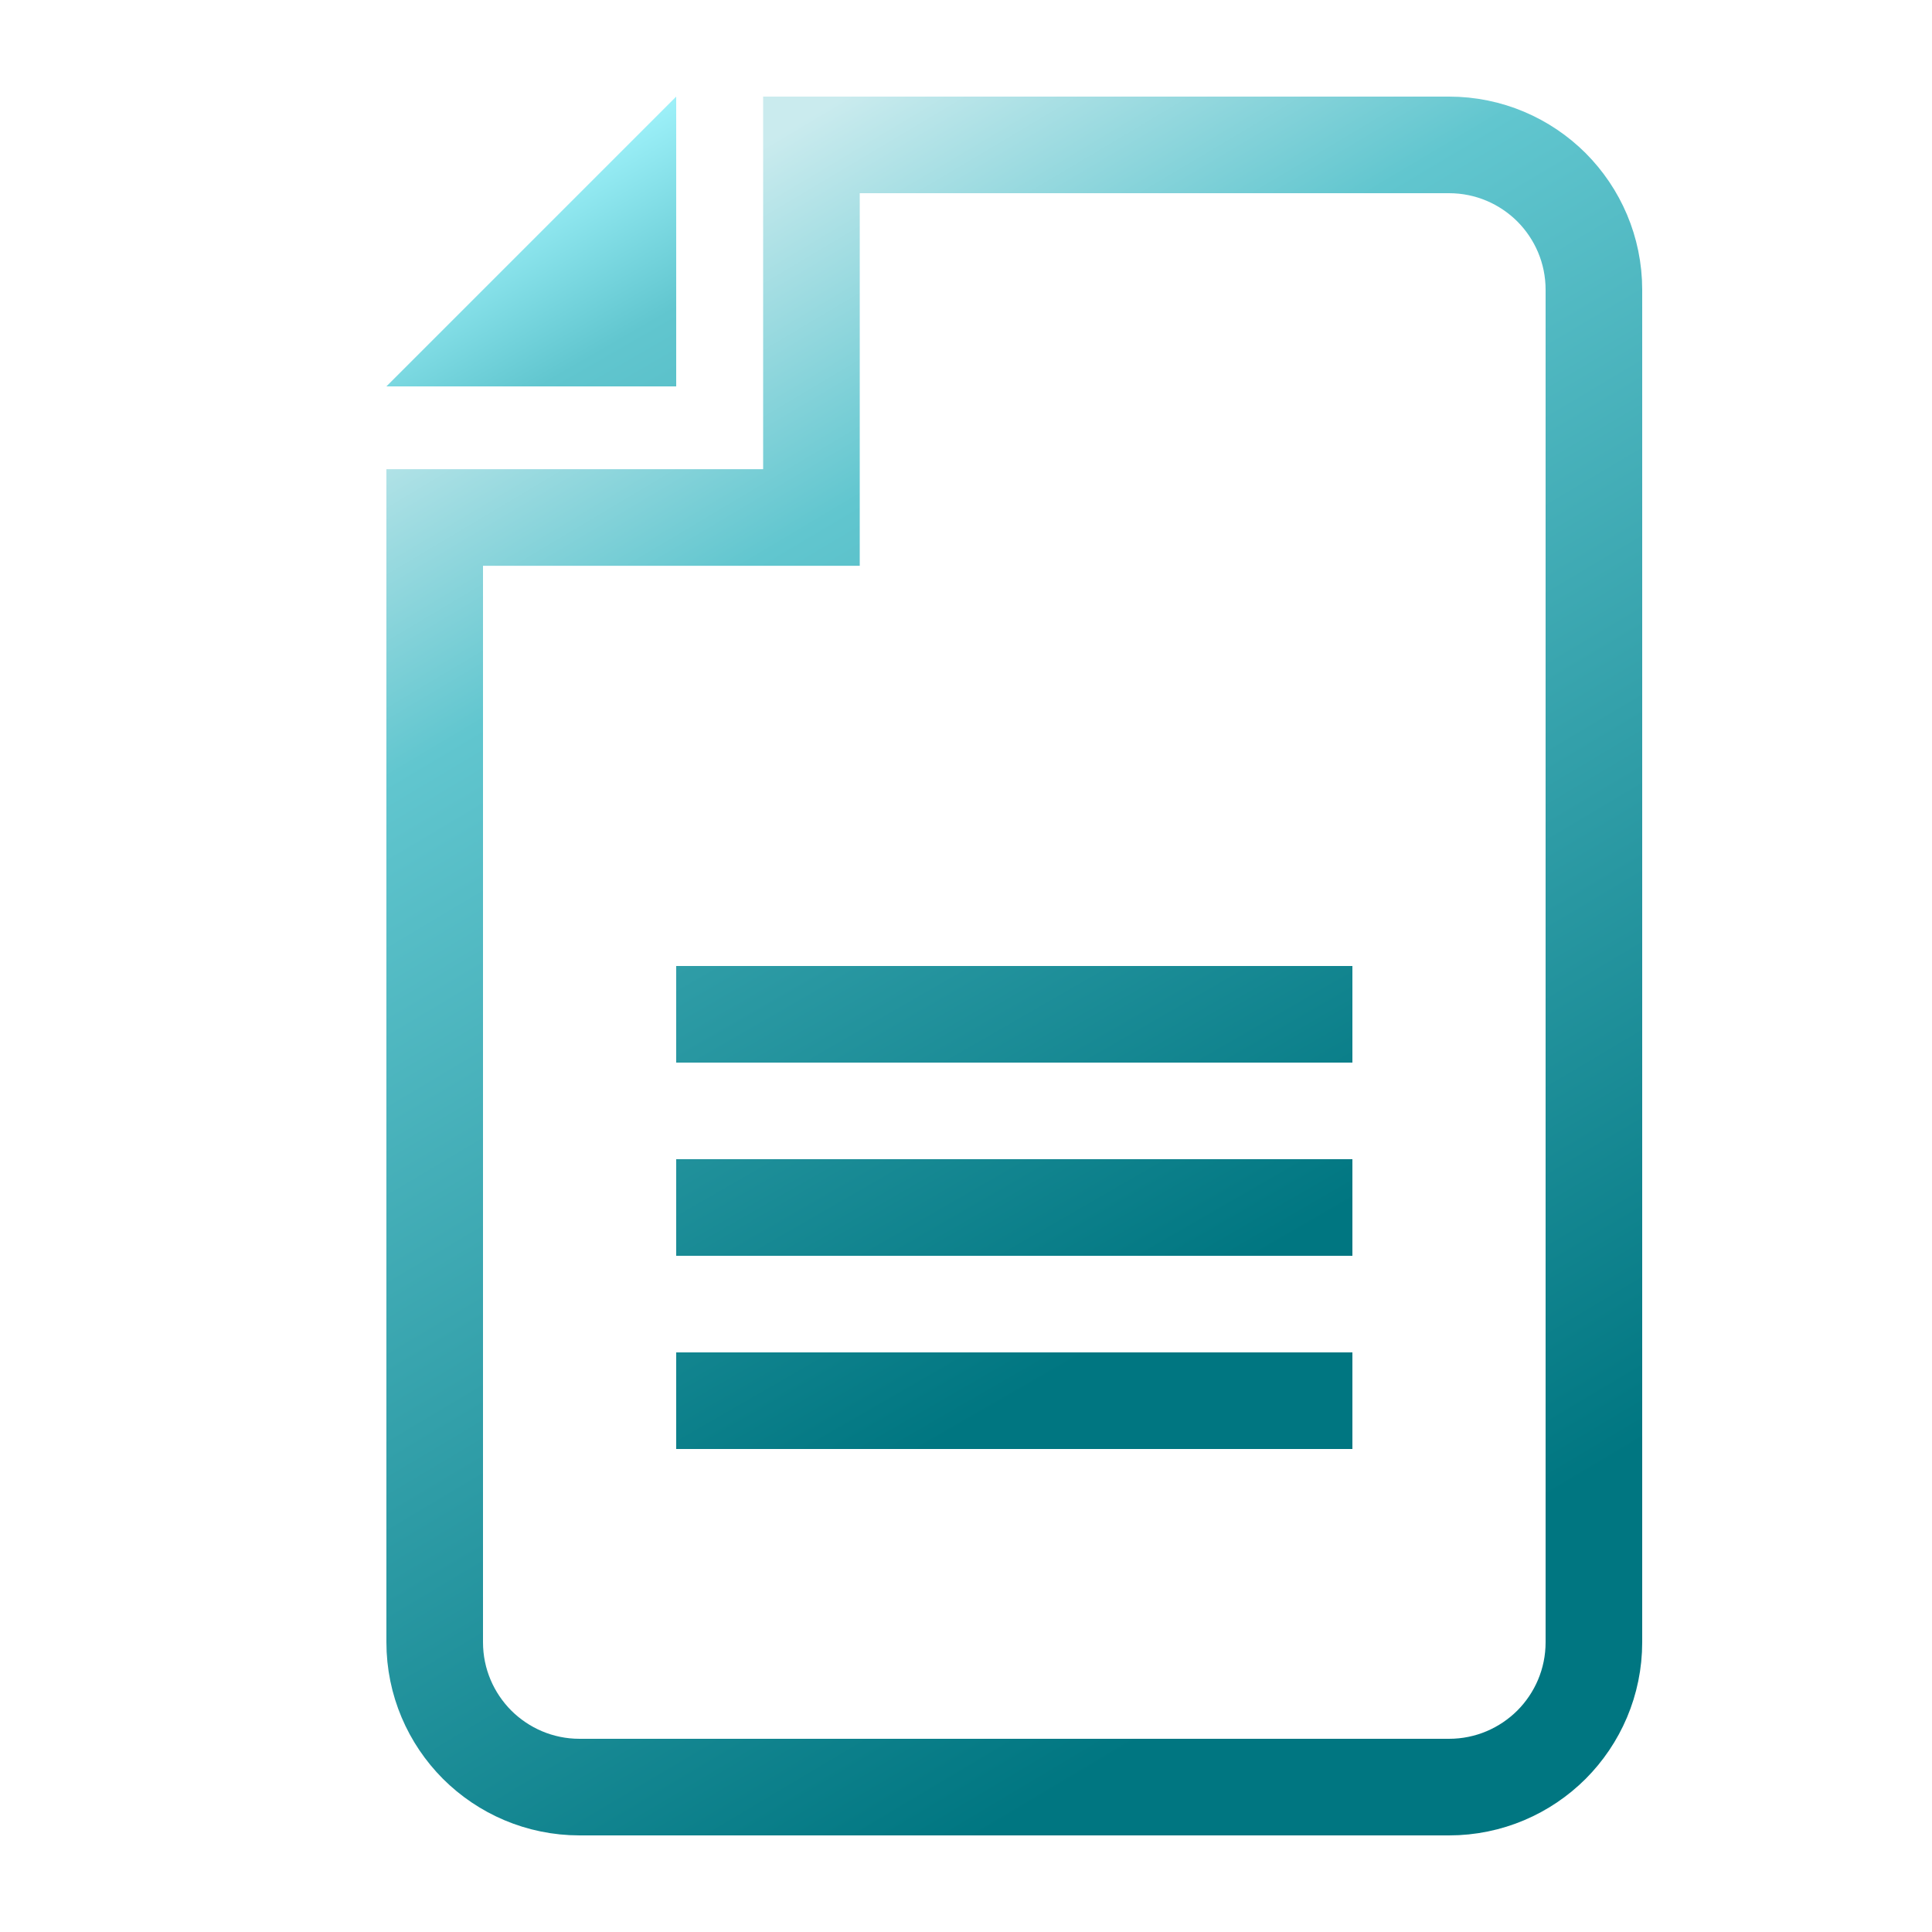
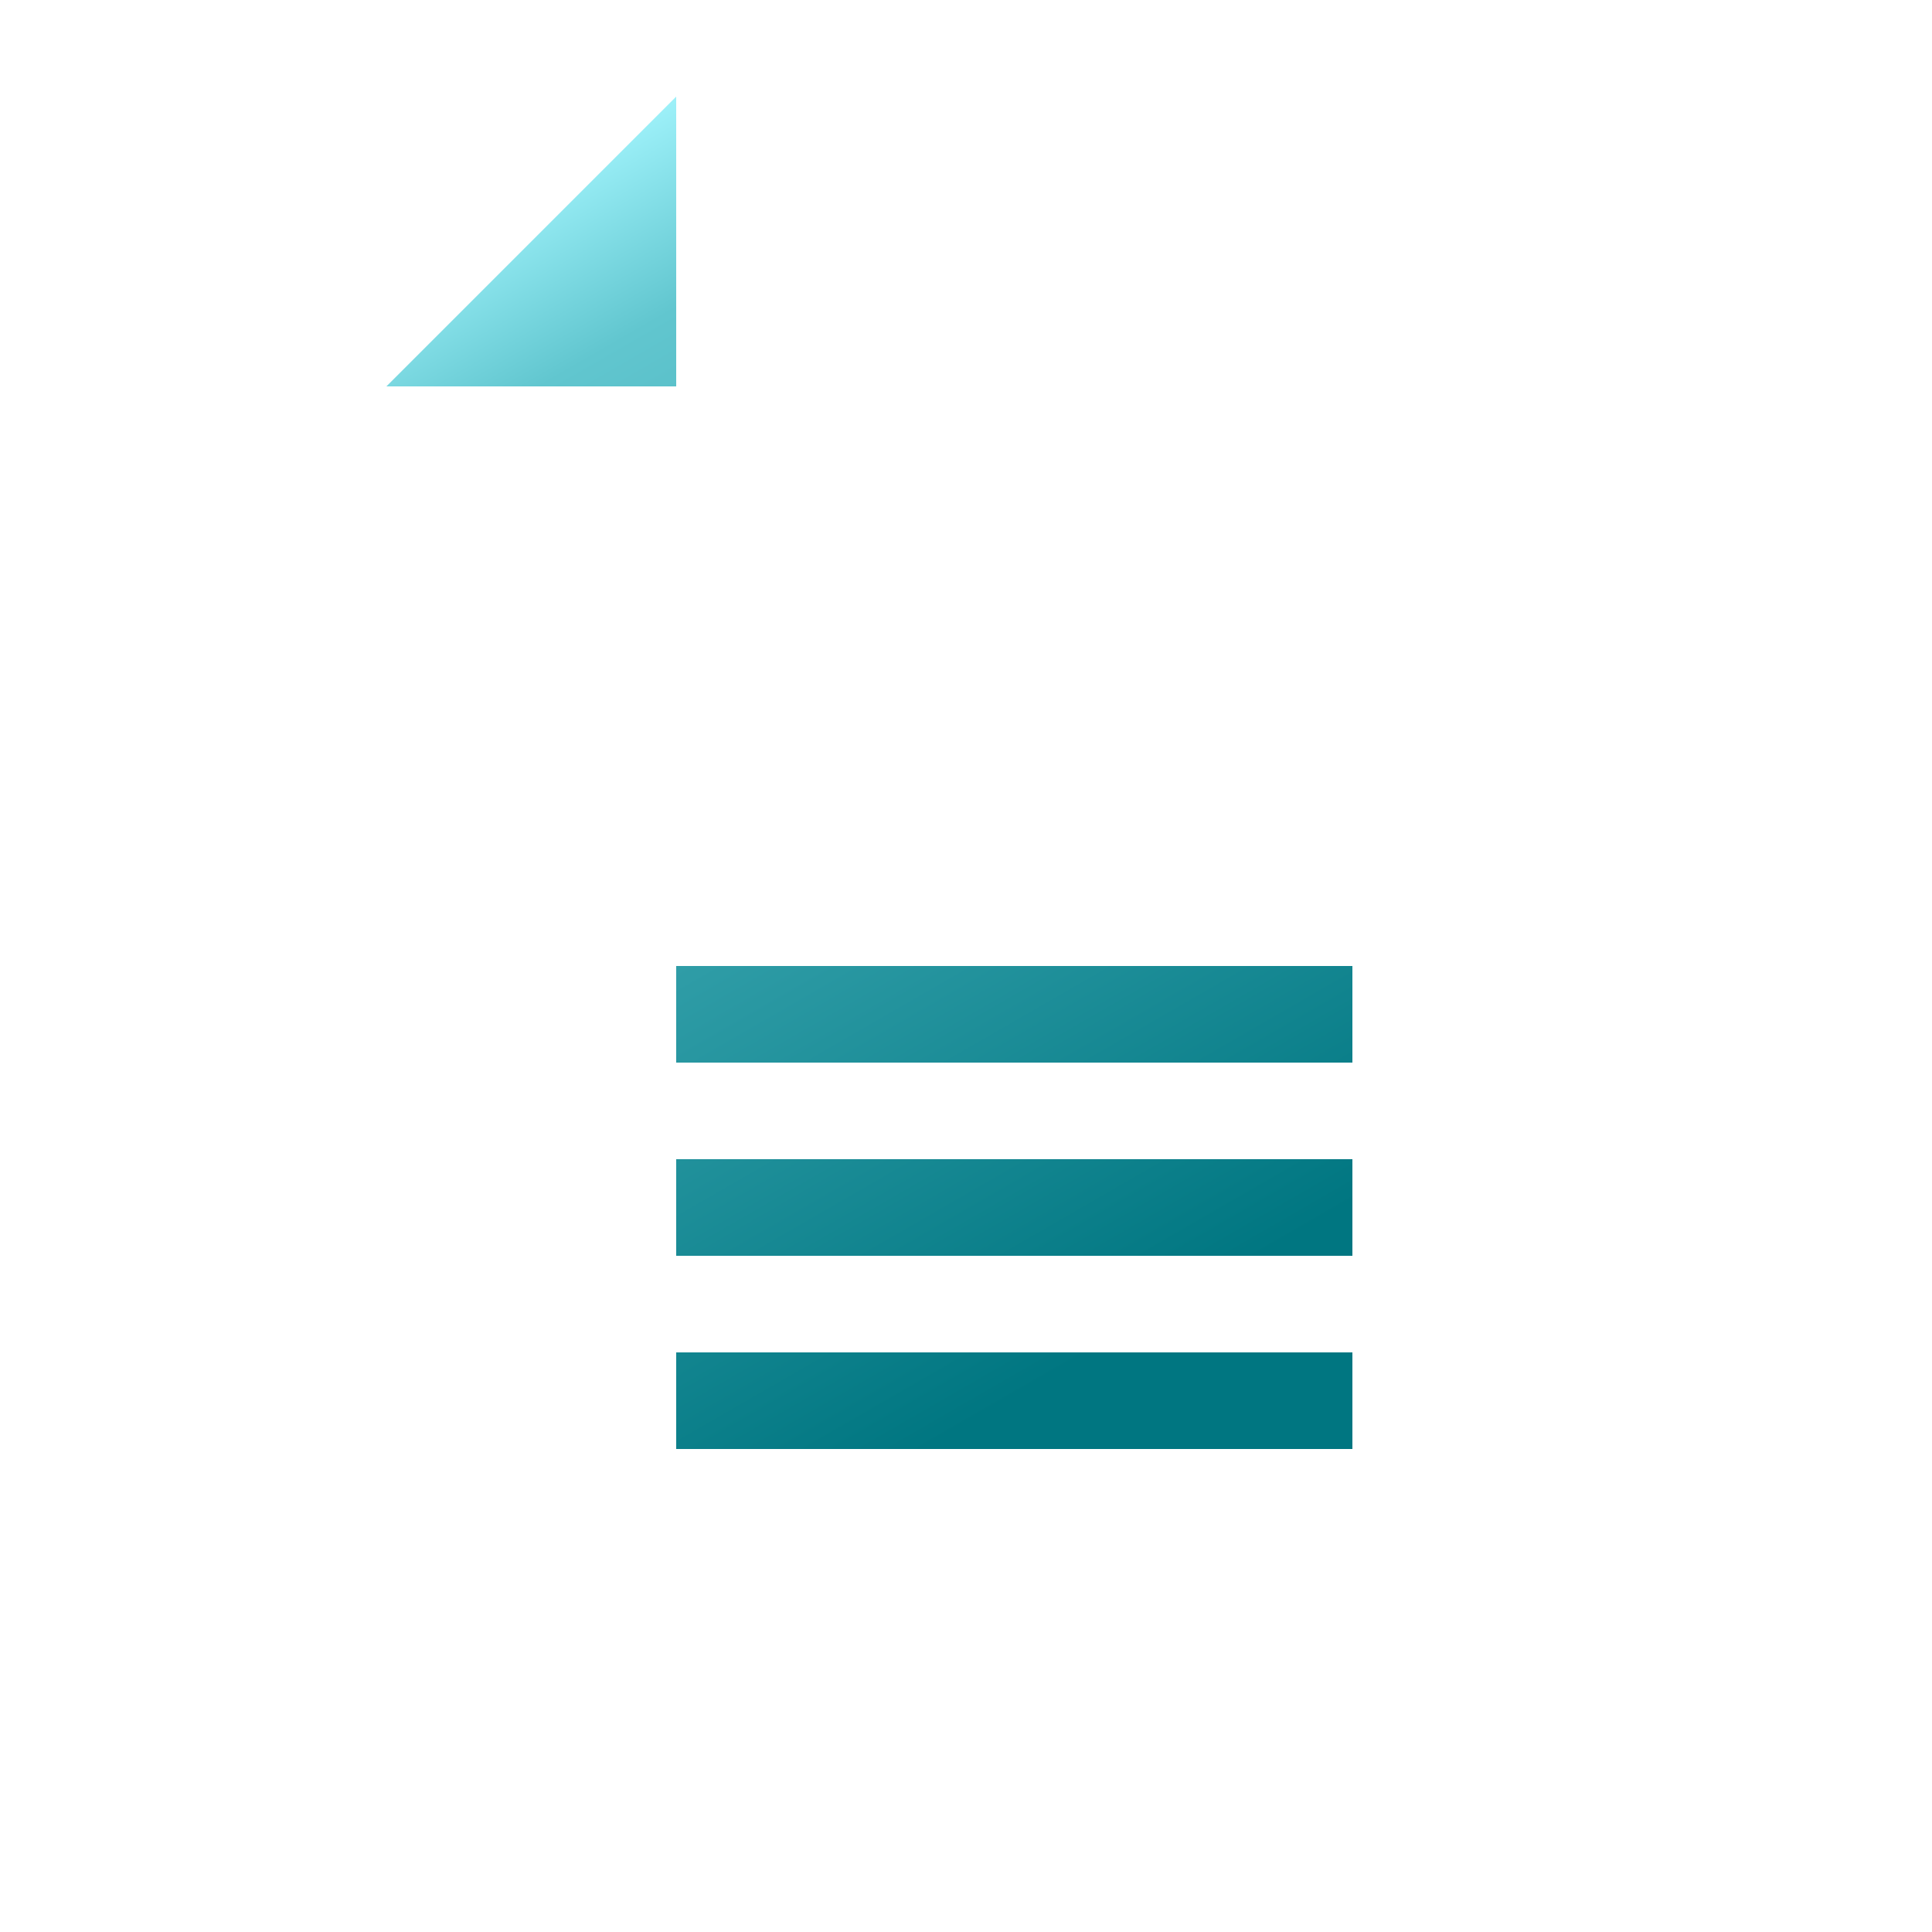
<svg xmlns="http://www.w3.org/2000/svg" width="20px" height="20px" viewBox="0 0 20 20" version="1.1">
  <title>Artboard Copy 8</title>
  <defs>
    <linearGradient x1="27.955%" y1="-3.46944695e-16%" x2="66.901%" y2="94.906%" id="linearGradient-1">
      <stop stop-color="#A3F5FD" offset="0%" />
      <stop stop-color="#61C6CF" offset="15.303%" />
      <stop stop-color="#007681" offset="100%" />
    </linearGradient>
    <linearGradient x1="27.462%" y1="-3.46944695e-16%" x2="67.279%" y2="94.906%" id="linearGradient-2">
      <stop stop-color="#CAEBEE" offset="0%" />
      <stop stop-color="#61C6CF" offset="22.596%" />
      <stop stop-color="#007681" offset="100%" />
    </linearGradient>
  </defs>
  <g id="Artboard-Copy-8" stroke="none" stroke-width="1" fill="none" fill-rule="evenodd">
    <g id="Group-27" transform="translate(4, 1)">
      <path d="M10,13 L10,14 L3,14 L3,13 L10,13 Z M10,11 L10,12 L3,12 L3,11 L10,11 Z M10,9 L10,10 L3,10 L3,9 L10,9 Z M3,0 L3,3 L0,3 L3,0 Z" id="Combined-Shape" fill="url(#linearGradient-1)" />
-       <path d="M11,0.5 C11.414,0.5 11.789,0.668 12.061,0.939 C12.332,1.211 12.5,1.586 12.5,2 L12.5,2 L12.5,16 C12.5,16.414 12.332,16.789 12.061,17.061 C11.789,17.332 11.414,17.5 11,17.5 L11,17.5 L2,17.5 C1.586,17.5 1.211,17.332 0.939,17.061 C0.668,16.789 0.5,16.414 0.5,16 L0.5,16 L0.5,4.357 L4.4,4.357 L4.4,0.5 Z" id="Fill-2" stroke="url(#linearGradient-2)" />
    </g>
  </g>
</svg>